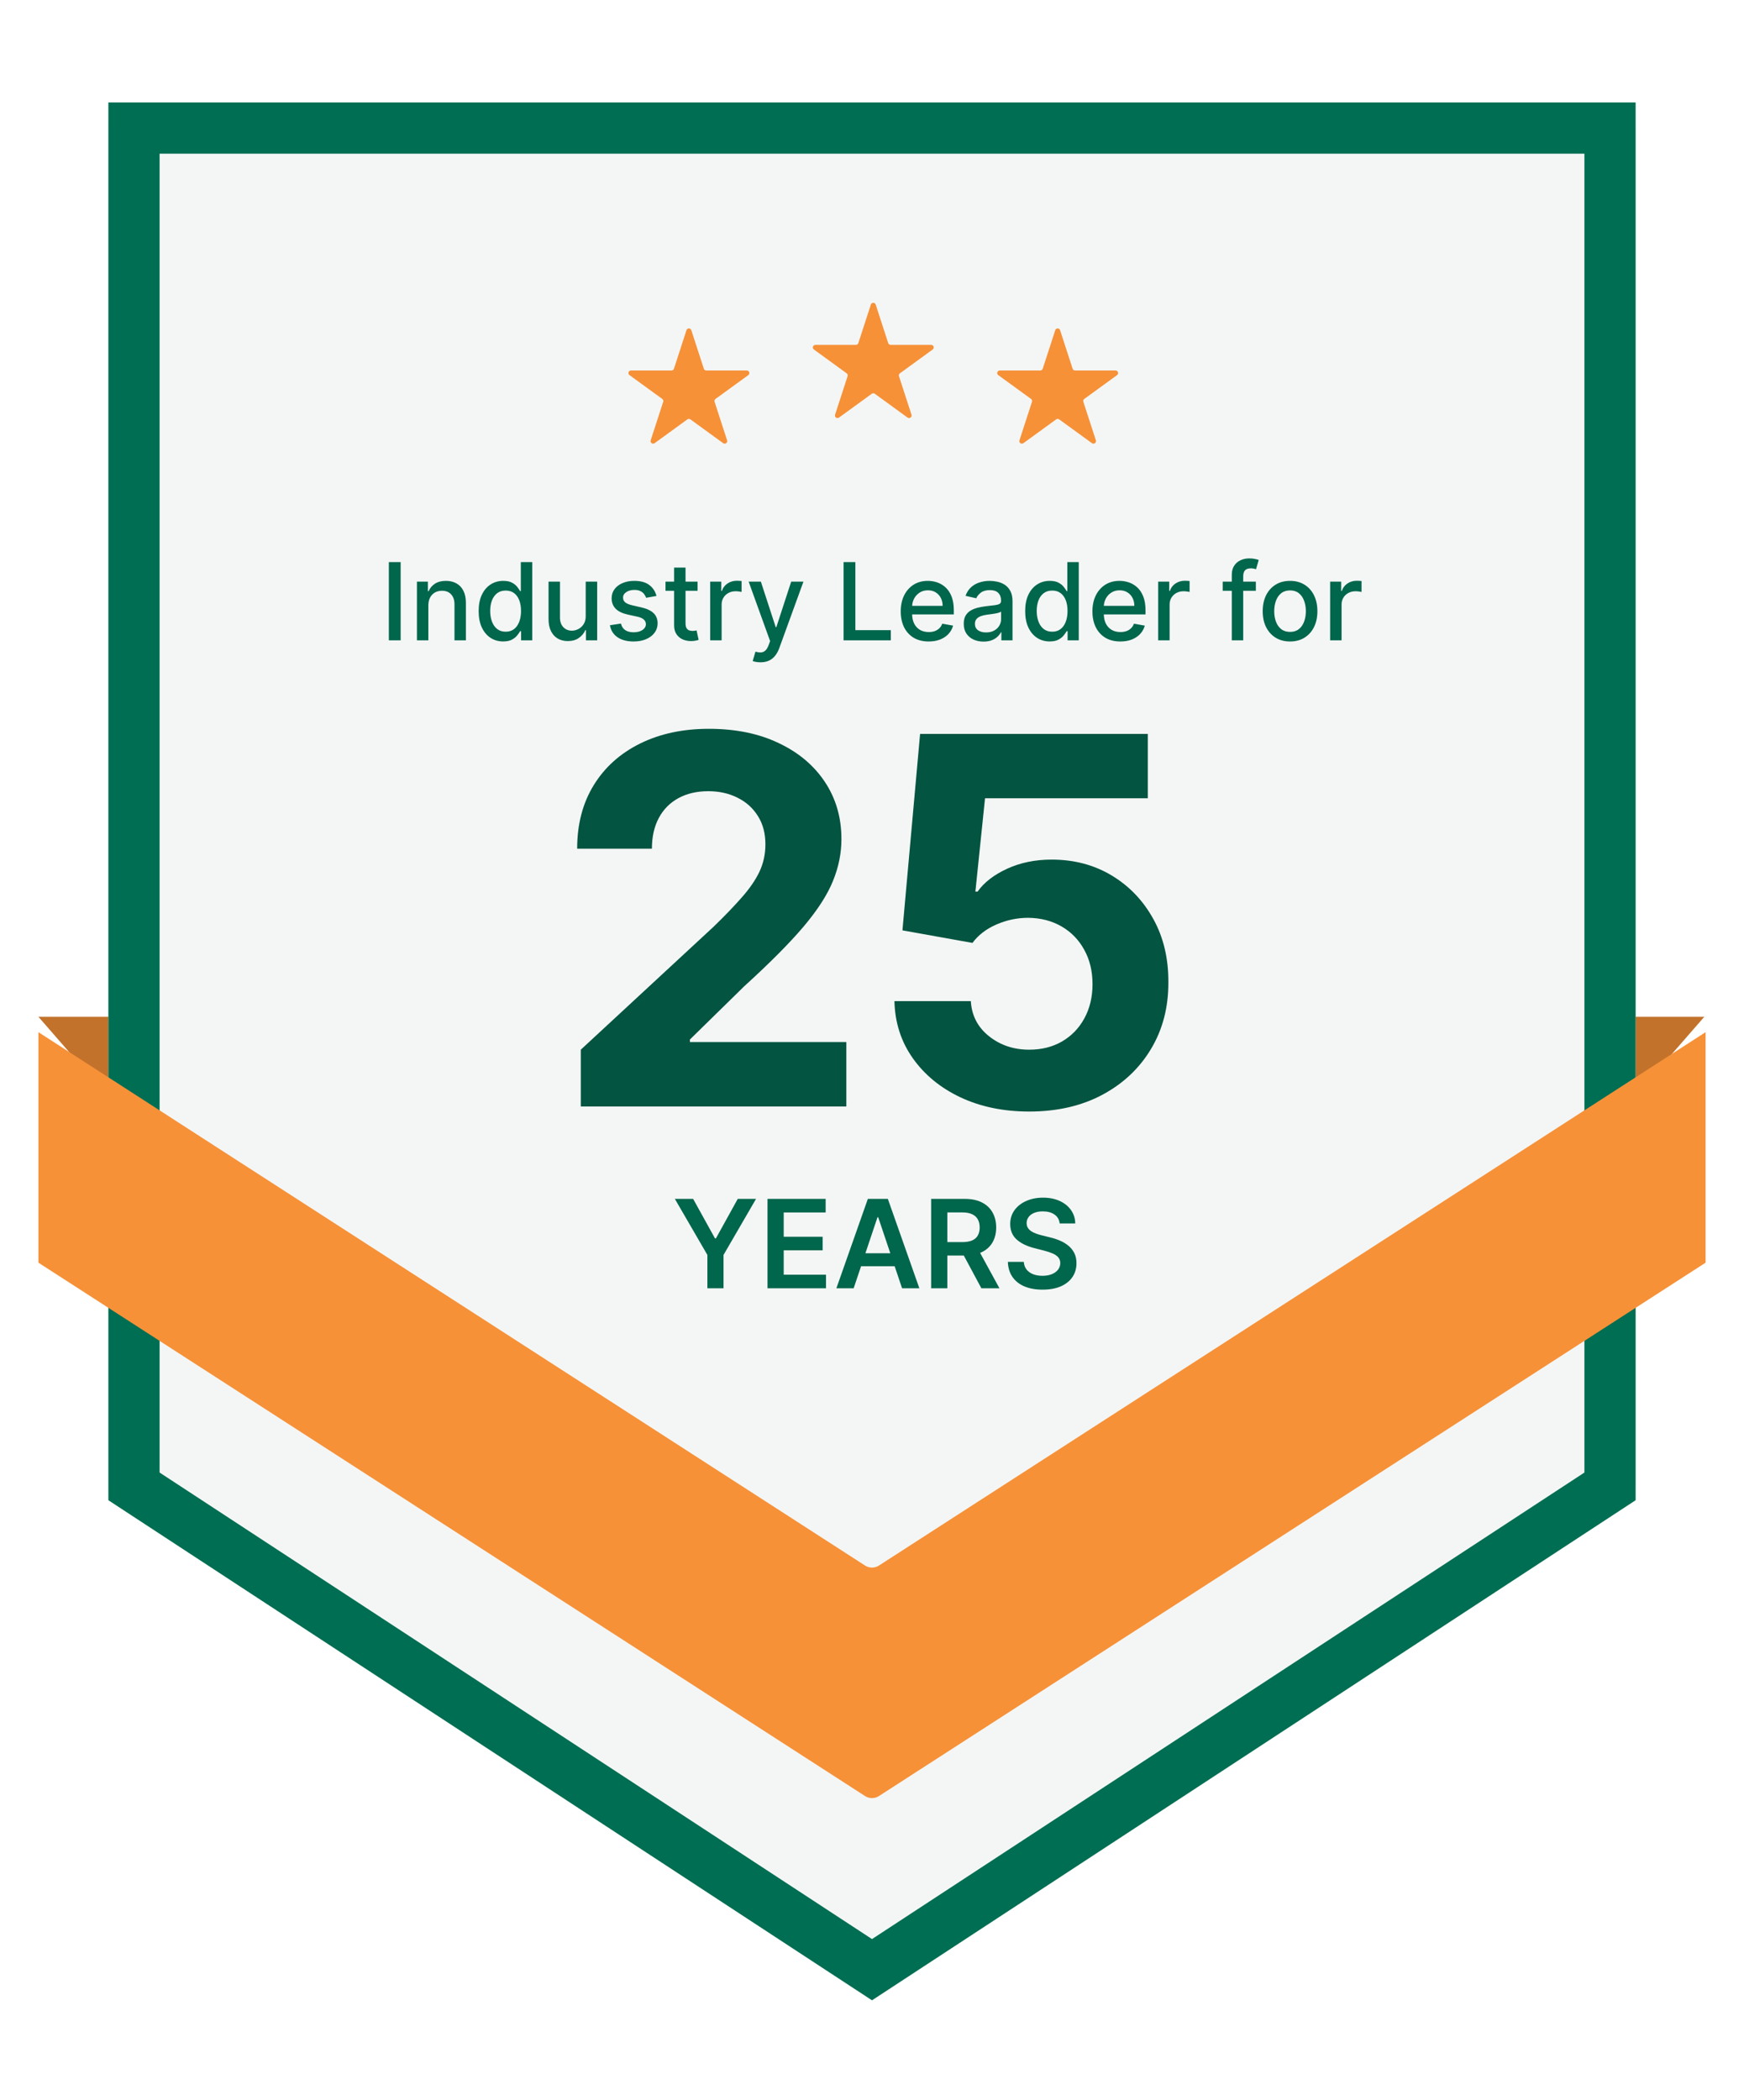
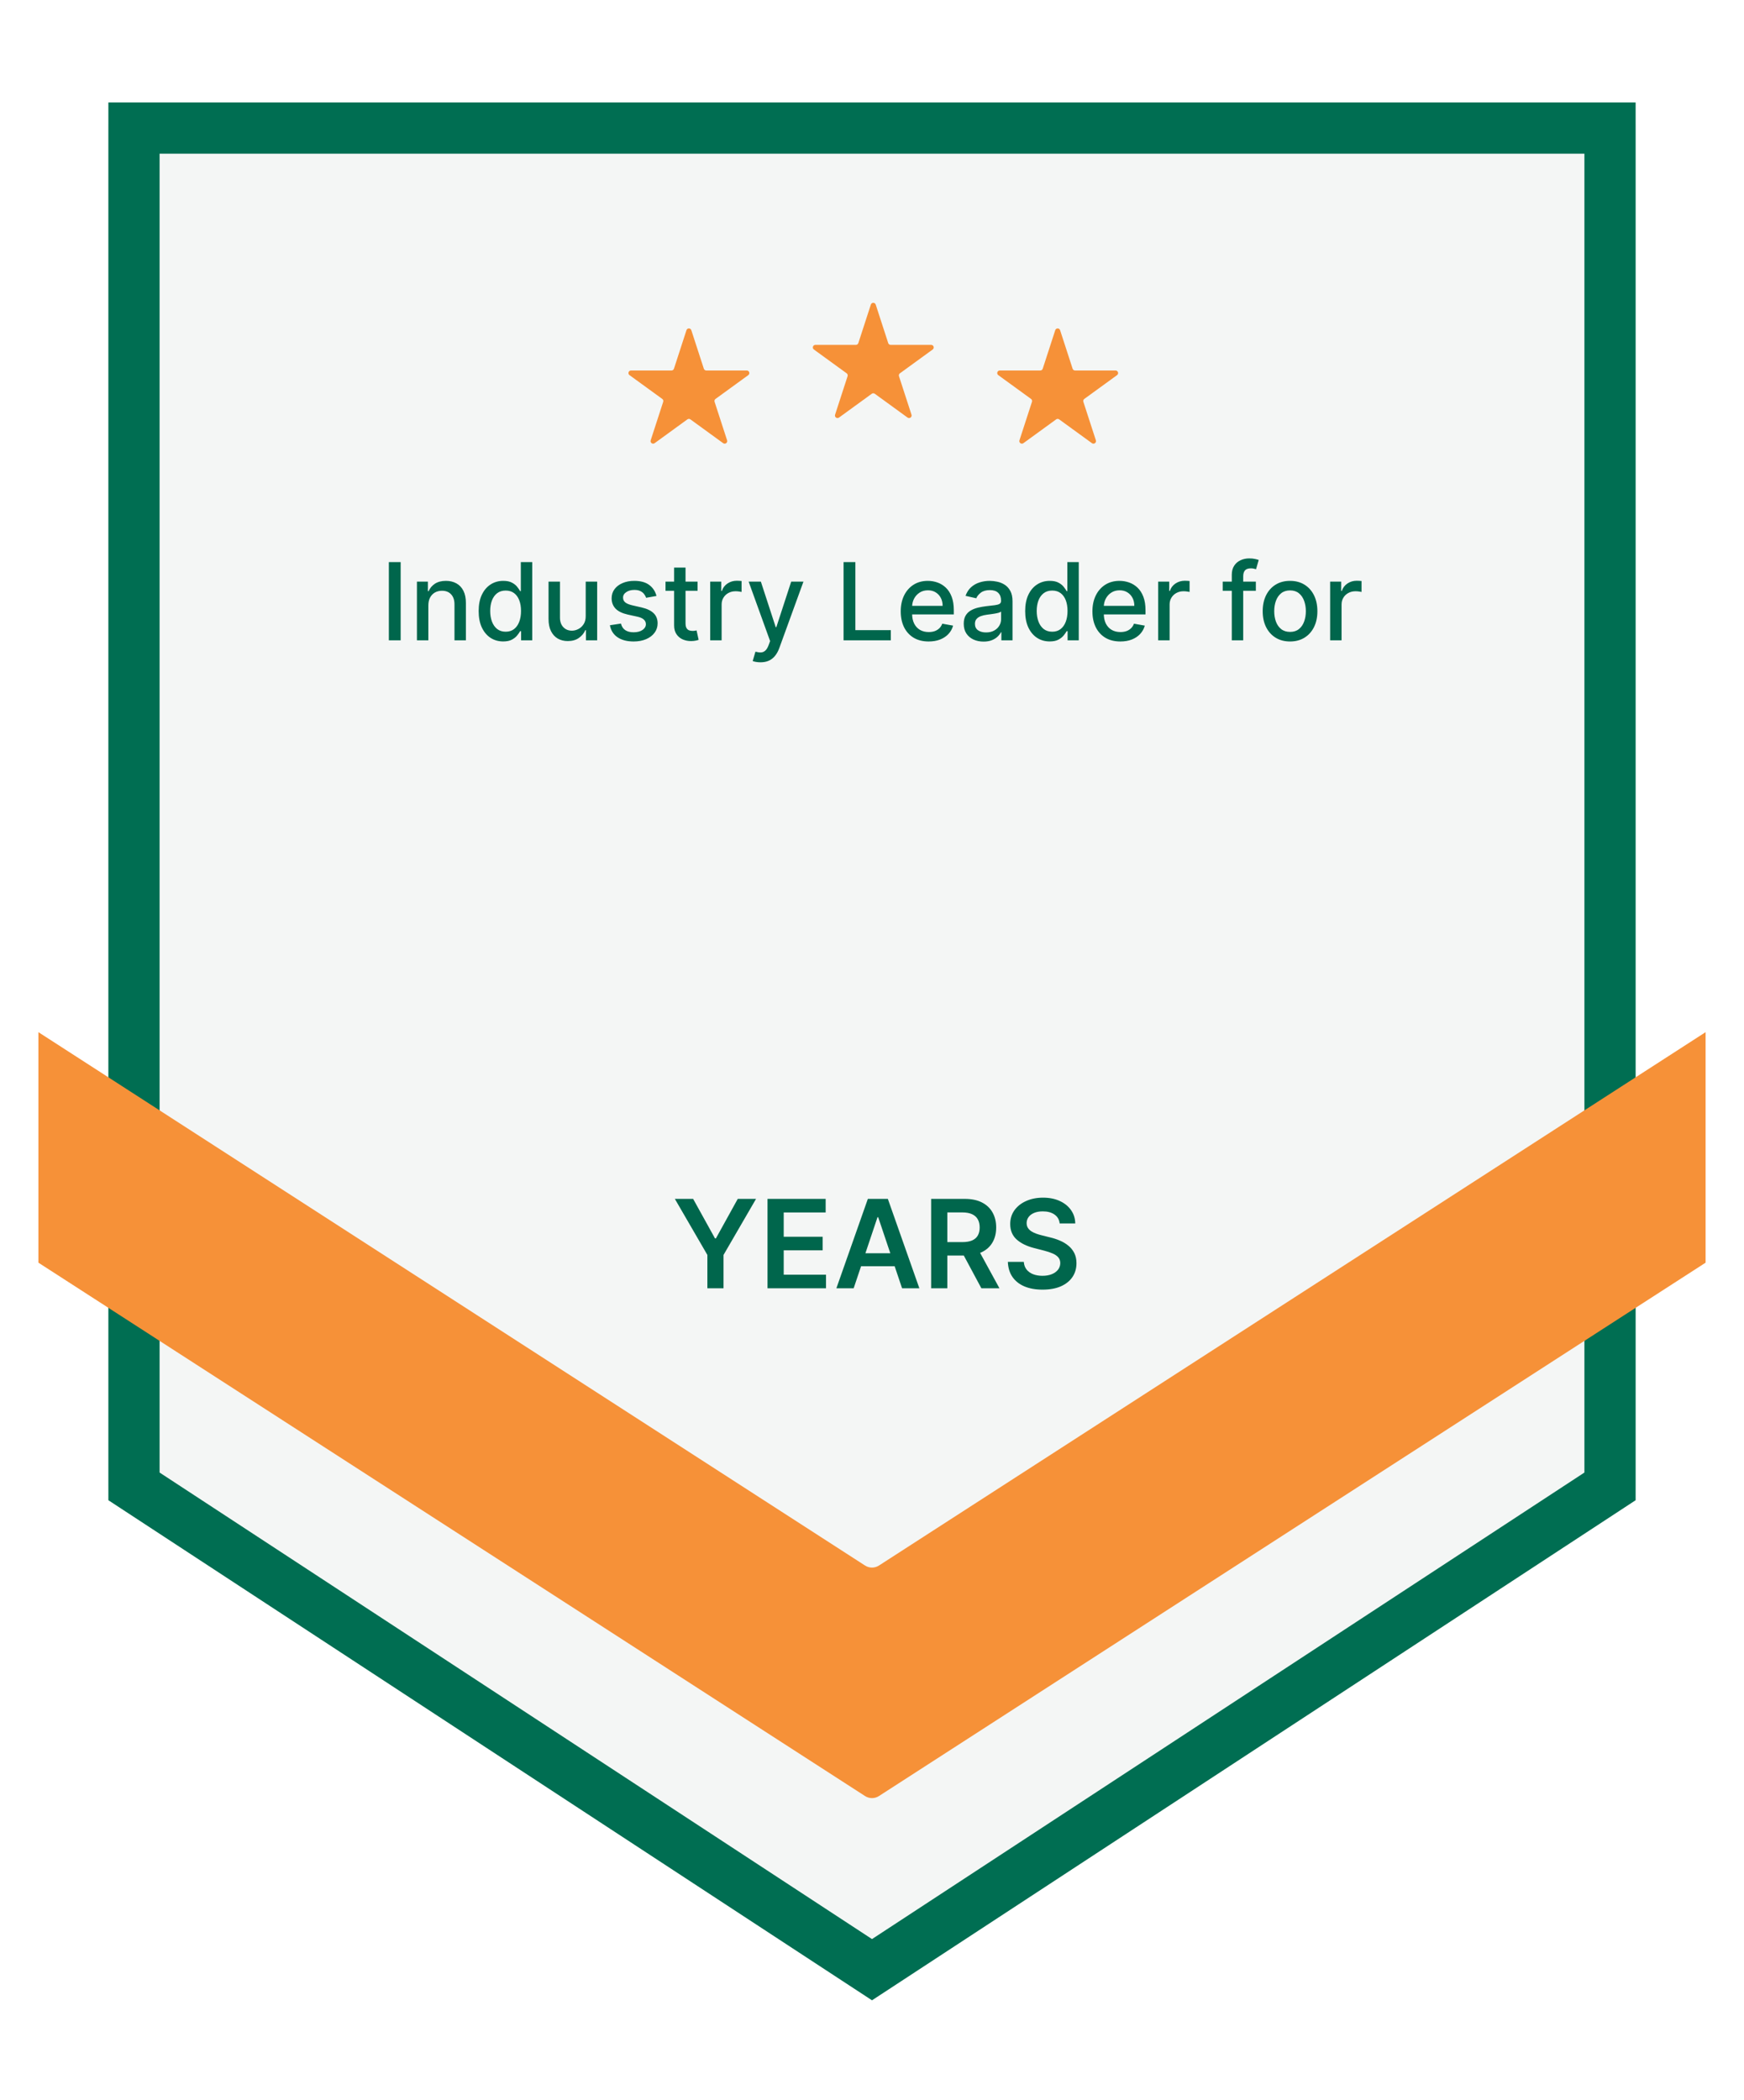
<svg xmlns="http://www.w3.org/2000/svg" width="681" height="820" viewBox="0 0 681 820" fill="none">
-   <path d="M631.5 397H665.5L631.5 436V397Z" fill="#C2722B" />
-   <path d="M49 397H15L49 436V397Z" fill="#C2722B" />
  <g filter="url(#filter0_d_84_129)">
    <path d="M340.5 32H628.683C634.206 32 638.683 36.477 638.683 42V572.345C638.683 575.718 636.983 578.863 634.161 580.711L345.978 769.413C342.651 771.592 338.349 771.592 335.022 769.413L46.839 580.711C44.017 578.863 42.317 575.718 42.317 572.345V42C42.317 36.477 46.794 32 52.317 32H340.5Z" fill="#F4F6F5" />
    <path d="M340.5 42H628.683V572.345L340.5 761.047L52.317 572.345L52.317 42V42H340.5Z" stroke="#006E52" stroke-width="20" />
  </g>
-   <path d="M226.79 432V409.841L278.565 361.901C282.969 357.639 286.662 353.804 289.645 350.395C292.675 346.986 294.972 343.648 296.534 340.381C298.097 337.066 298.878 333.491 298.878 329.656C298.878 325.395 297.907 321.725 295.966 318.648C294.025 315.523 291.373 313.132 288.011 311.474C284.65 309.77 280.838 308.918 276.577 308.918C272.126 308.918 268.243 309.817 264.929 311.616C261.615 313.416 259.058 315.996 257.259 319.358C255.459 322.72 254.56 326.721 254.56 331.361H225.369C225.369 321.844 227.524 313.581 231.832 306.574C236.141 299.566 242.178 294.145 249.943 290.31C257.708 286.474 266.657 284.557 276.79 284.557C287.206 284.557 296.274 286.403 303.991 290.097C311.757 293.742 317.794 298.809 322.102 305.295C326.411 311.782 328.565 319.216 328.565 327.597C328.565 333.089 327.476 338.51 325.298 343.861C323.168 349.211 319.356 355.153 313.864 361.688C308.371 368.174 300.63 375.963 290.639 385.054L269.403 405.864V406.858H330.483V432H226.79ZM401.891 433.989C391.853 433.989 382.905 432.142 375.045 428.449C367.232 424.756 361.03 419.666 356.437 413.179C351.844 406.692 349.453 399.259 349.263 390.878H379.093C379.424 396.512 381.792 401.081 386.195 404.585C390.599 408.089 395.831 409.841 401.891 409.841C406.721 409.841 410.982 408.776 414.675 406.645C418.416 404.467 421.328 401.46 423.411 397.625C425.542 393.742 426.607 389.292 426.607 384.273C426.607 379.159 425.518 374.661 423.34 370.778C421.21 366.896 418.25 363.866 414.462 361.688C410.674 359.509 406.342 358.397 401.465 358.349C397.204 358.349 393.061 359.225 389.036 360.977C385.059 362.729 381.958 365.12 379.732 368.151L352.388 363.25L359.278 286.545H448.198V311.688H384.633L380.869 348.122H381.721C384.278 344.524 388.137 341.541 393.298 339.173C398.459 336.806 404.235 335.622 410.627 335.622C419.387 335.622 427.199 337.682 434.065 341.801C440.93 345.92 446.352 351.579 450.329 358.776C454.306 365.925 456.271 374.164 456.224 383.491C456.271 393.293 453.998 402.005 449.406 409.628C444.86 417.204 438.492 423.17 430.3 427.526C422.156 431.834 412.687 433.989 401.891 433.989Z" fill="#035440" />
  <g filter="url(#filter1_d_84_129)">
    <path d="M15 397L337.789 605.251C339.44 606.316 341.56 606.316 343.211 605.251L666 397V487L343.211 695.251C341.56 696.316 339.44 696.316 337.789 695.251L15 487V397Z" fill="#F69138" />
  </g>
  <path d="M156.45 219.455V250H151.841V219.455H156.45ZM167.263 236.398V250H162.804V227.091H167.084V230.82H167.367C167.894 229.607 168.72 228.632 169.843 227.896C170.977 227.161 172.404 226.793 174.124 226.793C175.685 226.793 177.052 227.121 178.225 227.777C179.399 228.423 180.309 229.388 180.955 230.67C181.601 231.953 181.924 233.539 181.924 235.428V250H177.465V235.965C177.465 234.305 177.032 233.007 176.167 232.072C175.302 231.128 174.114 230.656 172.603 230.656C171.568 230.656 170.649 230.879 169.843 231.327C169.048 231.774 168.416 232.43 167.949 233.295C167.492 234.151 167.263 235.185 167.263 236.398ZM196.481 250.447C194.632 250.447 192.981 249.975 191.529 249.031C190.088 248.076 188.954 246.719 188.129 244.959C187.313 243.189 186.906 241.066 186.906 238.59C186.906 236.114 187.318 233.996 188.144 232.237C188.979 230.477 190.122 229.129 191.574 228.195C193.026 227.26 194.671 226.793 196.511 226.793C197.933 226.793 199.076 227.031 199.941 227.509C200.816 227.976 201.492 228.523 201.97 229.149C202.457 229.776 202.835 230.327 203.103 230.805H203.372V219.455H207.831V250H203.476V246.435H203.103C202.835 246.923 202.447 247.479 201.94 248.106C201.443 248.732 200.757 249.279 199.882 249.746C199.007 250.214 197.873 250.447 196.481 250.447ZM197.465 246.644C198.748 246.644 199.832 246.306 200.717 245.63C201.612 244.944 202.288 243.994 202.745 242.781C203.213 241.568 203.446 240.156 203.446 238.545C203.446 236.955 203.218 235.562 202.76 234.369C202.303 233.176 201.632 232.246 200.747 231.58C199.862 230.914 198.768 230.581 197.465 230.581C196.123 230.581 195.005 230.929 194.11 231.625C193.215 232.321 192.539 233.271 192.081 234.474C191.634 235.677 191.41 237.034 191.41 238.545C191.41 240.077 191.639 241.454 192.096 242.677C192.554 243.9 193.23 244.869 194.125 245.585C195.029 246.291 196.143 246.644 197.465 246.644ZM228.708 240.499V227.091H233.183V250H228.798V246.033H228.559C228.032 247.256 227.187 248.275 226.024 249.09C224.87 249.896 223.433 250.298 221.713 250.298C220.242 250.298 218.939 249.975 217.805 249.329C216.682 248.673 215.797 247.703 215.151 246.42C214.514 245.138 214.196 243.552 214.196 241.663V227.091H218.656V241.126C218.656 242.687 219.088 243.93 219.953 244.854C220.818 245.779 221.942 246.241 223.324 246.241C224.159 246.241 224.989 246.033 225.815 245.615C226.65 245.197 227.341 244.566 227.888 243.721C228.445 242.876 228.718 241.802 228.708 240.499ZM256.342 232.684L252.3 233.4C252.131 232.883 251.862 232.391 251.494 231.923C251.136 231.456 250.649 231.073 250.033 230.775C249.416 230.477 248.646 230.327 247.721 230.327C246.458 230.327 245.404 230.611 244.559 231.178C243.714 231.734 243.291 232.455 243.291 233.34C243.291 234.106 243.574 234.722 244.141 235.19C244.708 235.657 245.623 236.04 246.886 236.338L250.525 237.173C252.633 237.661 254.204 238.411 255.238 239.425C256.272 240.44 256.789 241.757 256.789 243.378C256.789 244.75 256.391 245.973 255.596 247.047C254.81 248.111 253.712 248.946 252.3 249.553C250.898 250.159 249.272 250.462 247.422 250.462C244.857 250.462 242.764 249.915 241.143 248.822C239.523 247.718 238.528 246.152 238.16 244.124L242.471 243.467C242.739 244.591 243.291 245.441 244.126 246.018C244.962 246.585 246.05 246.868 247.393 246.868C248.854 246.868 250.023 246.565 250.898 245.958C251.773 245.342 252.21 244.591 252.21 243.706C252.21 242.99 251.942 242.388 251.405 241.901C250.878 241.414 250.067 241.046 248.974 240.798L245.096 239.947C242.958 239.46 241.377 238.685 240.353 237.621C239.339 236.557 238.832 235.21 238.832 233.579C238.832 232.227 239.209 231.043 239.965 230.029C240.721 229.015 241.765 228.224 243.097 227.658C244.43 227.081 245.956 226.793 247.676 226.793C250.152 226.793 252.101 227.33 253.523 228.403C254.945 229.467 255.884 230.894 256.342 232.684ZM272.386 227.091V230.67H259.873V227.091H272.386ZM263.228 221.602H267.688V243.273C267.688 244.138 267.817 244.79 268.076 245.227C268.334 245.655 268.667 245.948 269.075 246.107C269.493 246.256 269.945 246.331 270.432 246.331C270.79 246.331 271.103 246.306 271.372 246.256C271.64 246.207 271.849 246.167 271.998 246.137L272.804 249.821C272.545 249.92 272.177 250.02 271.7 250.119C271.223 250.229 270.626 250.288 269.91 250.298C268.737 250.318 267.643 250.109 266.629 249.672C265.615 249.234 264.794 248.558 264.168 247.643C263.542 246.729 263.228 245.58 263.228 244.198V221.602ZM277.319 250V227.091H281.63V230.73H281.868C282.286 229.497 283.022 228.528 284.076 227.822C285.139 227.106 286.343 226.748 287.685 226.748C287.963 226.748 288.291 226.758 288.669 226.778C289.057 226.798 289.36 226.822 289.579 226.852V231.118C289.4 231.068 289.082 231.013 288.625 230.954C288.167 230.884 287.71 230.849 287.252 230.849C286.198 230.849 285.259 231.073 284.434 231.521C283.618 231.958 282.972 232.57 282.495 233.355C282.017 234.131 281.779 235.016 281.779 236.01V250H277.319ZM296.954 258.591C296.288 258.591 295.682 258.536 295.135 258.427C294.588 258.327 294.18 258.218 293.912 258.099L294.986 254.445C295.801 254.663 296.527 254.758 297.163 254.728C297.8 254.698 298.361 254.46 298.849 254.012C299.346 253.565 299.783 252.834 300.161 251.82L300.713 250.298L292.331 227.091H297.104L302.905 244.869H303.144L308.946 227.091H313.734L304.293 253.058C303.855 254.251 303.298 255.26 302.622 256.085C301.946 256.92 301.141 257.547 300.206 257.964C299.271 258.382 298.187 258.591 296.954 258.591ZM329.398 250V219.455H334.006V246.033H347.847V250H329.398ZM362.62 250.462C360.363 250.462 358.419 249.98 356.789 249.016C355.168 248.041 353.915 246.674 353.03 244.914C352.155 243.144 351.718 241.071 351.718 238.695C351.718 236.348 352.155 234.28 353.03 232.49C353.915 230.7 355.148 229.303 356.729 228.299C358.32 227.295 360.179 226.793 362.307 226.793C363.6 226.793 364.853 227.006 366.066 227.434C367.279 227.862 368.368 228.533 369.332 229.447C370.297 230.362 371.057 231.55 371.614 233.012C372.171 234.464 372.449 236.229 372.449 238.307V239.888H354.238V236.547H368.079C368.079 235.374 367.841 234.335 367.363 233.43C366.886 232.515 366.215 231.794 365.35 231.267C364.495 230.74 363.491 230.477 362.337 230.477C361.084 230.477 359.991 230.785 359.056 231.401C358.131 232.008 357.415 232.803 356.908 233.788C356.411 234.762 356.162 235.821 356.162 236.964V239.575C356.162 241.106 356.431 242.408 356.968 243.482C357.515 244.556 358.275 245.376 359.25 245.943C360.224 246.5 361.363 246.778 362.665 246.778C363.51 246.778 364.281 246.659 364.977 246.42C365.673 246.172 366.275 245.804 366.782 245.317C367.289 244.83 367.677 244.228 367.945 243.512L372.166 244.273C371.828 245.516 371.221 246.604 370.346 247.539C369.481 248.464 368.392 249.185 367.08 249.702C365.777 250.209 364.291 250.462 362.62 250.462ZM384.064 250.507C382.612 250.507 381.3 250.239 380.127 249.702C378.953 249.155 378.024 248.364 377.338 247.33C376.661 246.296 376.323 245.028 376.323 243.527C376.323 242.234 376.572 241.17 377.069 240.335C377.566 239.5 378.237 238.839 379.083 238.352C379.928 237.864 380.872 237.496 381.916 237.248C382.96 236.999 384.024 236.81 385.108 236.681C386.48 236.522 387.594 236.393 388.449 236.293C389.304 236.184 389.926 236.01 390.313 235.771C390.701 235.533 390.895 235.145 390.895 234.608V234.504C390.895 233.201 390.527 232.192 389.791 231.476C389.066 230.76 387.982 230.402 386.54 230.402C385.039 230.402 383.855 230.735 382.99 231.401C382.135 232.058 381.544 232.788 381.215 233.594L377.024 232.639C377.522 231.247 378.247 230.124 379.202 229.268C380.166 228.403 381.275 227.777 382.528 227.389C383.781 226.991 385.098 226.793 386.48 226.793C387.395 226.793 388.365 226.902 389.389 227.121C390.423 227.33 391.387 227.717 392.282 228.284C393.187 228.851 393.928 229.661 394.505 230.715C395.081 231.759 395.37 233.116 395.37 234.787V250H391.014V246.868H390.835C390.547 247.445 390.115 248.011 389.538 248.568C388.961 249.125 388.22 249.587 387.316 249.955C386.411 250.323 385.327 250.507 384.064 250.507ZM385.034 246.928C386.267 246.928 387.321 246.684 388.196 246.197C389.081 245.71 389.752 245.073 390.209 244.288C390.676 243.492 390.91 242.642 390.91 241.737V238.784C390.751 238.943 390.443 239.092 389.985 239.232C389.538 239.361 389.026 239.475 388.449 239.575C387.872 239.664 387.311 239.749 386.764 239.828C386.217 239.898 385.759 239.957 385.392 240.007C384.527 240.116 383.736 240.3 383.02 240.559C382.314 240.817 381.747 241.19 381.32 241.678C380.902 242.155 380.693 242.791 380.693 243.587C380.693 244.69 381.101 245.526 381.916 246.092C382.732 246.649 383.771 246.928 385.034 246.928ZM409.885 250.447C408.036 250.447 406.385 249.975 404.934 249.031C403.492 248.076 402.358 246.719 401.533 244.959C400.718 243.189 400.31 241.066 400.31 238.59C400.31 236.114 400.723 233.996 401.548 232.237C402.383 230.477 403.527 229.129 404.978 228.195C406.43 227.26 408.076 226.793 409.915 226.793C411.337 226.793 412.481 227.031 413.346 227.509C414.221 227.976 414.897 228.523 415.374 229.149C415.861 229.776 416.239 230.327 416.508 230.805H416.776V219.455H421.236V250H416.88V246.435H416.508C416.239 246.923 415.851 247.479 415.344 248.106C414.847 248.732 414.161 249.279 413.286 249.746C412.411 250.214 411.277 250.447 409.885 250.447ZM410.87 246.644C412.152 246.644 413.236 246.306 414.121 245.63C415.016 244.944 415.692 243.994 416.15 242.781C416.617 241.568 416.851 240.156 416.851 238.545C416.851 236.955 416.622 235.562 416.165 234.369C415.707 233.176 415.036 232.246 414.151 231.58C413.266 230.914 412.172 230.581 410.87 230.581C409.527 230.581 408.409 230.929 407.514 231.625C406.619 232.321 405.943 233.271 405.486 234.474C405.038 235.677 404.814 237.034 404.814 238.545C404.814 240.077 405.043 241.454 405.5 242.677C405.958 243.9 406.634 244.869 407.529 245.585C408.434 246.291 409.547 246.644 410.87 246.644ZM437.474 250.462C435.217 250.462 433.273 249.98 431.642 249.016C430.022 248.041 428.769 246.674 427.884 244.914C427.009 243.144 426.571 241.071 426.571 238.695C426.571 236.348 427.009 234.28 427.884 232.49C428.769 230.7 430.002 229.303 431.583 228.299C433.174 227.295 435.033 226.793 437.161 226.793C438.453 226.793 439.706 227.006 440.919 227.434C442.132 227.862 443.221 228.533 444.186 229.447C445.15 230.362 445.911 231.55 446.468 233.012C447.024 234.464 447.303 236.229 447.303 238.307V239.888H429.092V236.547H442.933C442.933 235.374 442.694 234.335 442.217 233.43C441.74 232.515 441.068 231.794 440.203 231.267C439.348 230.74 438.344 230.477 437.191 230.477C435.938 230.477 434.844 230.785 433.909 231.401C432.985 232.008 432.269 232.803 431.762 233.788C431.264 234.762 431.016 235.821 431.016 236.964V239.575C431.016 241.106 431.284 242.408 431.821 243.482C432.368 244.556 433.129 245.376 434.103 245.943C435.078 246.5 436.216 246.778 437.519 246.778C438.364 246.778 439.135 246.659 439.831 246.42C440.527 246.172 441.128 245.804 441.635 245.317C442.142 244.83 442.53 244.228 442.799 243.512L447.019 244.273C446.681 245.516 446.075 246.604 445.2 247.539C444.335 248.464 443.246 249.185 441.934 249.702C440.631 250.209 439.144 250.462 437.474 250.462ZM452.251 250V227.091H456.561V230.73H456.8C457.217 229.497 457.953 228.528 459.007 227.822C460.071 227.106 461.274 226.748 462.617 226.748C462.895 226.748 463.223 226.758 463.601 226.778C463.989 226.798 464.292 226.822 464.511 226.852V231.118C464.332 231.068 464.014 231.013 463.556 230.954C463.099 230.884 462.641 230.849 462.184 230.849C461.13 230.849 460.19 231.073 459.365 231.521C458.55 231.958 457.903 232.57 457.426 233.355C456.949 234.131 456.71 235.016 456.71 236.01V250H452.251ZM490.388 227.091V230.67H477.442V227.091H490.388ZM480.992 250V224.436C480.992 223.004 481.305 221.816 481.931 220.871C482.558 219.917 483.388 219.206 484.422 218.739C485.456 218.261 486.58 218.023 487.793 218.023C488.688 218.023 489.453 218.097 490.09 218.246C490.726 218.386 491.198 218.515 491.506 218.634L490.462 222.244C490.254 222.184 489.985 222.114 489.657 222.035C489.329 221.945 488.931 221.901 488.464 221.901C487.38 221.901 486.604 222.169 486.137 222.706C485.68 223.243 485.451 224.018 485.451 225.033V250H480.992ZM503.737 250.462C501.589 250.462 499.715 249.97 498.114 248.986C496.513 248.001 495.27 246.624 494.385 244.854C493.5 243.085 493.058 241.016 493.058 238.65C493.058 236.273 493.5 234.195 494.385 232.415C495.27 230.636 496.513 229.254 498.114 228.269C499.715 227.285 501.589 226.793 503.737 226.793C505.884 226.793 507.759 227.285 509.359 228.269C510.96 229.254 512.203 230.636 513.088 232.415C513.973 234.195 514.416 236.273 514.416 238.65C514.416 241.016 513.973 243.085 513.088 244.854C512.203 246.624 510.96 248.001 509.359 248.986C507.759 249.97 505.884 250.462 503.737 250.462ZM503.752 246.719C505.144 246.719 506.297 246.351 507.212 245.615C508.127 244.879 508.803 243.9 509.24 242.677C509.688 241.454 509.911 240.107 509.911 238.635C509.911 237.173 509.688 235.831 509.24 234.608C508.803 233.375 508.127 232.386 507.212 231.64C506.297 230.894 505.144 230.521 503.752 230.521C502.35 230.521 501.186 230.894 500.261 231.64C499.347 232.386 498.666 233.375 498.218 234.608C497.781 235.831 497.562 237.173 497.562 238.635C497.562 240.107 497.781 241.454 498.218 242.677C498.666 243.9 499.347 244.879 500.261 245.615C501.186 246.351 502.35 246.719 503.752 246.719ZM519.393 250V227.091H523.704V230.73H523.942C524.36 229.497 525.096 228.528 526.15 227.822C527.214 227.106 528.417 226.748 529.759 226.748C530.038 226.748 530.366 226.758 530.744 226.778C531.131 226.798 531.435 226.822 531.653 226.852V231.118C531.474 231.068 531.156 231.013 530.699 230.954C530.241 230.884 529.784 230.849 529.327 230.849C528.273 230.849 527.333 231.073 526.508 231.521C525.692 231.958 525.046 232.57 524.569 233.355C524.092 234.131 523.853 235.016 523.853 236.01V250H519.393Z" fill="#00664C" />
  <path d="M263.518 468.091H270.66L279.2 483.534H279.54L288.08 468.091H295.222L282.523 489.977V503H276.217V489.977L263.518 468.091ZM299.701 503V468.091H322.406V473.392H306.025V482.869H321.229V488.17H306.025V497.699H322.542V503H299.701ZM333.34 503H326.59L338.88 468.091H346.687L358.994 503H352.244L342.92 475.25H342.647L333.34 503ZM333.562 489.312H351.971V494.392H333.562V489.312ZM363.592 503V468.091H376.683C379.364 468.091 381.614 468.557 383.433 469.489C385.262 470.42 386.643 471.727 387.575 473.409C388.518 475.08 388.989 477.028 388.989 479.256C388.989 481.494 388.512 483.437 387.558 485.085C386.614 486.722 385.222 487.989 383.381 488.886C381.54 489.773 379.279 490.216 376.597 490.216H367.273V484.966H375.745C377.313 484.966 378.597 484.75 379.597 484.318C380.597 483.875 381.336 483.233 381.813 482.392C382.302 481.54 382.546 480.494 382.546 479.256C382.546 478.017 382.302 476.96 381.813 476.085C381.325 475.199 380.58 474.528 379.58 474.074C378.58 473.608 377.29 473.375 375.711 473.375H369.915V503H363.592ZM381.626 487.182L390.268 503H383.211L374.722 487.182H381.626ZM413.782 477.688C413.623 476.199 412.952 475.04 411.771 474.21C410.6 473.381 409.077 472.966 407.202 472.966C405.884 472.966 404.754 473.165 403.81 473.562C402.867 473.96 402.146 474.5 401.646 475.182C401.146 475.864 400.89 476.642 400.879 477.517C400.879 478.244 401.043 478.875 401.373 479.409C401.714 479.943 402.174 480.398 402.754 480.773C403.333 481.136 403.975 481.443 404.68 481.693C405.384 481.943 406.094 482.153 406.81 482.324L410.083 483.142C411.401 483.449 412.668 483.864 413.884 484.386C415.112 484.909 416.208 485.568 417.174 486.364C418.151 487.159 418.924 488.119 419.492 489.244C420.06 490.369 420.344 491.687 420.344 493.199C420.344 495.244 419.822 497.045 418.776 498.602C417.731 500.148 416.219 501.358 414.242 502.233C412.276 503.097 409.896 503.528 407.1 503.528C404.384 503.528 402.026 503.108 400.026 502.267C398.038 501.426 396.481 500.199 395.356 498.585C394.242 496.972 393.64 495.006 393.549 492.688H399.771C399.862 493.903 400.237 494.915 400.896 495.722C401.555 496.528 402.413 497.131 403.469 497.528C404.538 497.926 405.731 498.125 407.049 498.125C408.424 498.125 409.629 497.92 410.663 497.511C411.708 497.091 412.526 496.511 413.117 495.773C413.708 495.023 414.009 494.148 414.021 493.148C414.009 492.239 413.742 491.489 413.219 490.898C412.697 490.295 411.964 489.795 411.021 489.398C410.089 488.989 408.998 488.625 407.748 488.307L403.776 487.284C400.901 486.545 398.629 485.426 396.958 483.926C395.299 482.415 394.469 480.409 394.469 477.909C394.469 475.852 395.026 474.051 396.14 472.506C397.265 470.96 398.793 469.761 400.725 468.909C402.657 468.045 404.844 467.614 407.288 467.614C409.765 467.614 411.935 468.045 413.799 468.909C415.674 469.761 417.146 470.949 418.214 472.472C419.282 473.983 419.833 475.722 419.867 477.688H413.782Z" fill="#00664C" />
  <path d="M268.049 128.927C268.348 128.006 269.652 128.006 269.951 128.927L274.837 143.966C274.971 144.378 275.355 144.657 275.788 144.657H291.601C292.57 144.657 292.972 145.896 292.189 146.466L279.396 155.76C279.046 156.015 278.899 156.466 279.033 156.878L283.919 171.916C284.218 172.838 283.164 173.604 282.38 173.034L269.588 163.74C269.237 163.485 268.763 163.485 268.412 163.74L255.62 173.034C254.836 173.604 253.782 172.838 254.081 171.916L258.967 156.878C259.101 156.466 258.954 156.015 258.604 155.76L245.811 146.466C245.028 145.896 245.43 144.657 246.399 144.657H262.212C262.645 144.657 263.029 144.378 263.163 143.966L268.049 128.927Z" fill="#F69138" />
  <path d="M340.049 118.927C340.348 118.006 341.652 118.006 341.951 118.927L346.837 133.966C346.971 134.378 347.355 134.657 347.788 134.657H363.601C364.57 134.657 364.972 135.896 364.189 136.466L351.396 145.76C351.046 146.015 350.899 146.466 351.033 146.878L355.919 161.916C356.218 162.838 355.164 163.604 354.38 163.034L341.588 153.74C341.237 153.485 340.763 153.485 340.412 153.74L327.62 163.034C326.836 163.604 325.782 162.838 326.081 161.916L330.967 146.878C331.101 146.466 330.954 146.015 330.604 145.76L317.811 136.466C317.028 135.896 317.43 134.657 318.399 134.657H334.212C334.645 134.657 335.029 134.378 335.163 133.966L340.049 118.927Z" fill="#F69138" />
  <path d="M412.049 128.927C412.348 128.006 413.652 128.006 413.951 128.927L418.837 143.966C418.971 144.378 419.355 144.657 419.788 144.657H435.601C436.57 144.657 436.972 145.896 436.189 146.466L423.396 155.76C423.046 156.015 422.899 156.466 423.033 156.878L427.919 171.916C428.218 172.838 427.164 173.604 426.38 173.034L413.588 163.74C413.237 163.485 412.763 163.485 412.412 163.74L399.62 173.034C398.836 173.604 397.782 172.838 398.081 171.916L402.967 156.878C403.101 156.466 402.954 156.015 402.604 155.76L389.811 146.466C389.028 145.896 389.43 144.657 390.399 144.657H406.212C406.645 144.657 407.029 144.378 407.163 143.966L412.049 128.927Z" fill="#F69138" />
  <defs>
    <filter id="filter0_d_84_129" x="2.317" y="0" width="676.366" height="819.047" filterUnits="userSpaceOnUse" color-interpolation-filters="sRGB">
      <feFlood flood-opacity="0" result="BackgroundImageFix" />
      <feColorMatrix in="SourceAlpha" type="matrix" values="0 0 0 0 0 0 0 0 0 0 0 0 0 0 0 0 0 0 127 0" result="hardAlpha" />
      <feOffset dy="8" />
      <feGaussianBlur stdDeviation="20" />
      <feComposite in2="hardAlpha" operator="out" />
      <feColorMatrix type="matrix" values="0 0 0 0 0 0 0 0 0 0 0 0 0 0 0 0 0 0 0.05 0" />
      <feBlend mode="normal" in2="BackgroundImageFix" result="effect1_dropShadow_84_129" />
      <feBlend mode="normal" in="SourceGraphic" in2="effect1_dropShadow_84_129" result="shape" />
    </filter>
    <filter id="filter1_d_84_129" x="0" y="388" width="681" height="329.05" filterUnits="userSpaceOnUse" color-interpolation-filters="sRGB">
      <feFlood flood-opacity="0" result="BackgroundImageFix" />
      <feColorMatrix in="SourceAlpha" type="matrix" values="0 0 0 0 0 0 0 0 0 0 0 0 0 0 0 0 0 0 127 0" result="hardAlpha" />
      <feOffset dy="6" />
      <feGaussianBlur stdDeviation="7.5" />
      <feComposite in2="hardAlpha" operator="out" />
      <feColorMatrix type="matrix" values="0 0 0 0 0 0 0 0 0 0 0 0 0 0 0 0 0 0 0.1 0" />
      <feBlend mode="normal" in2="BackgroundImageFix" result="effect1_dropShadow_84_129" />
      <feBlend mode="normal" in="SourceGraphic" in2="effect1_dropShadow_84_129" result="shape" />
    </filter>
  </defs>
</svg>